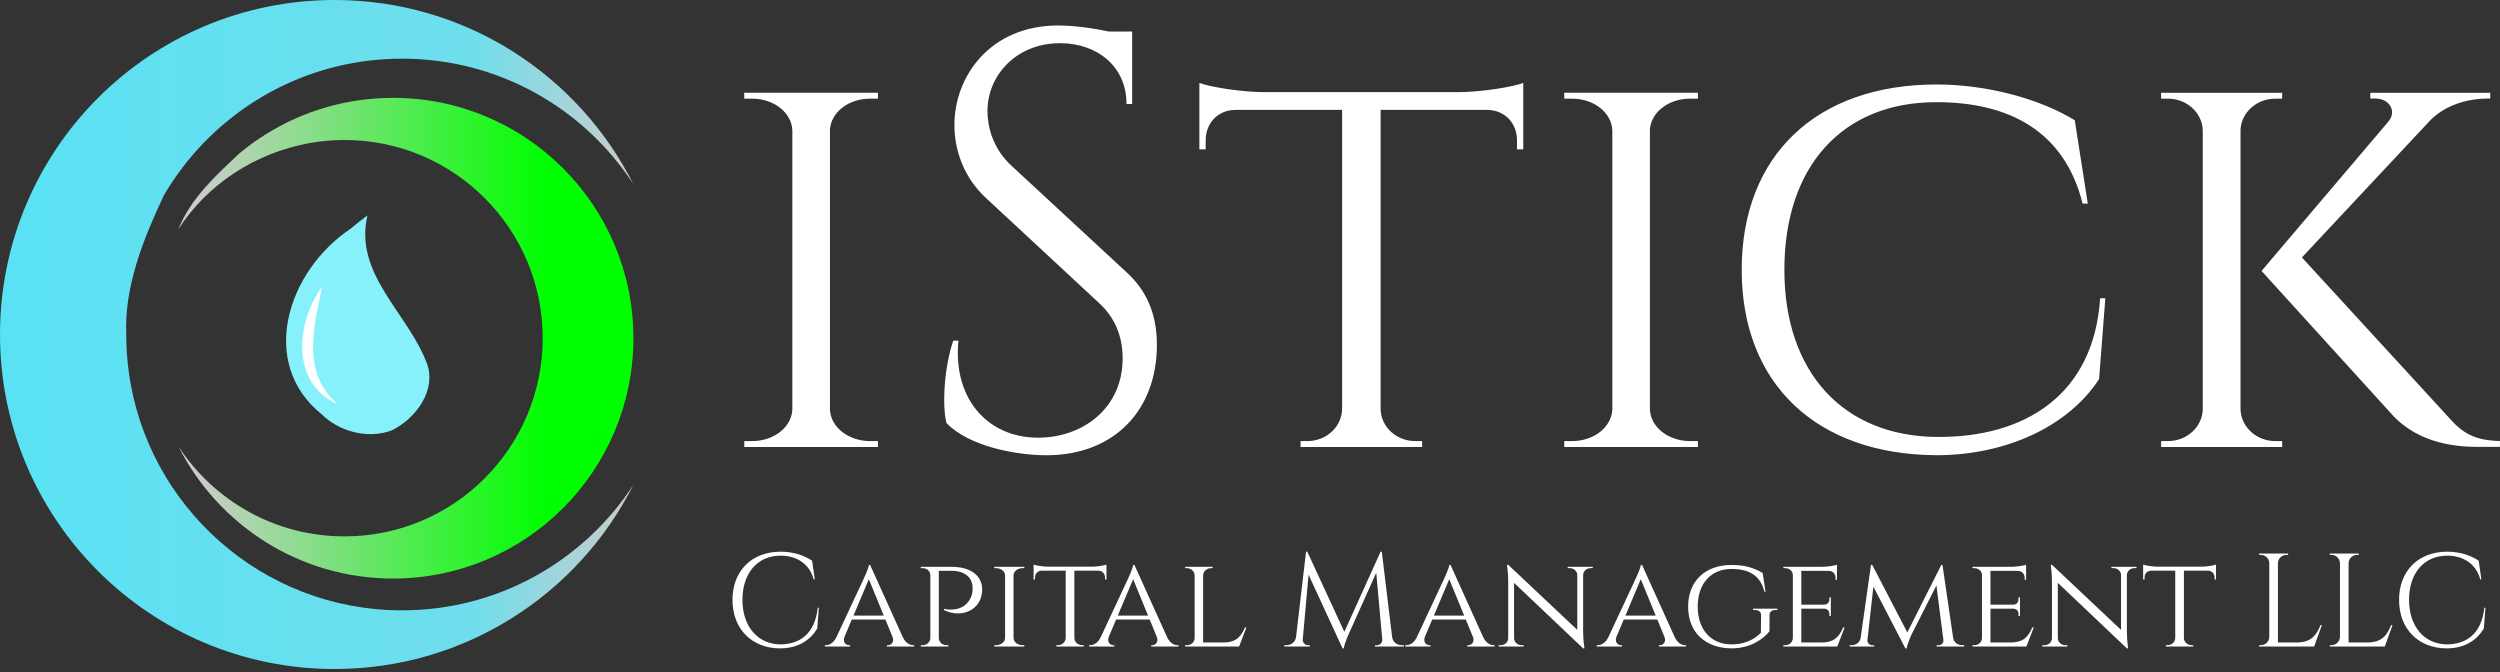
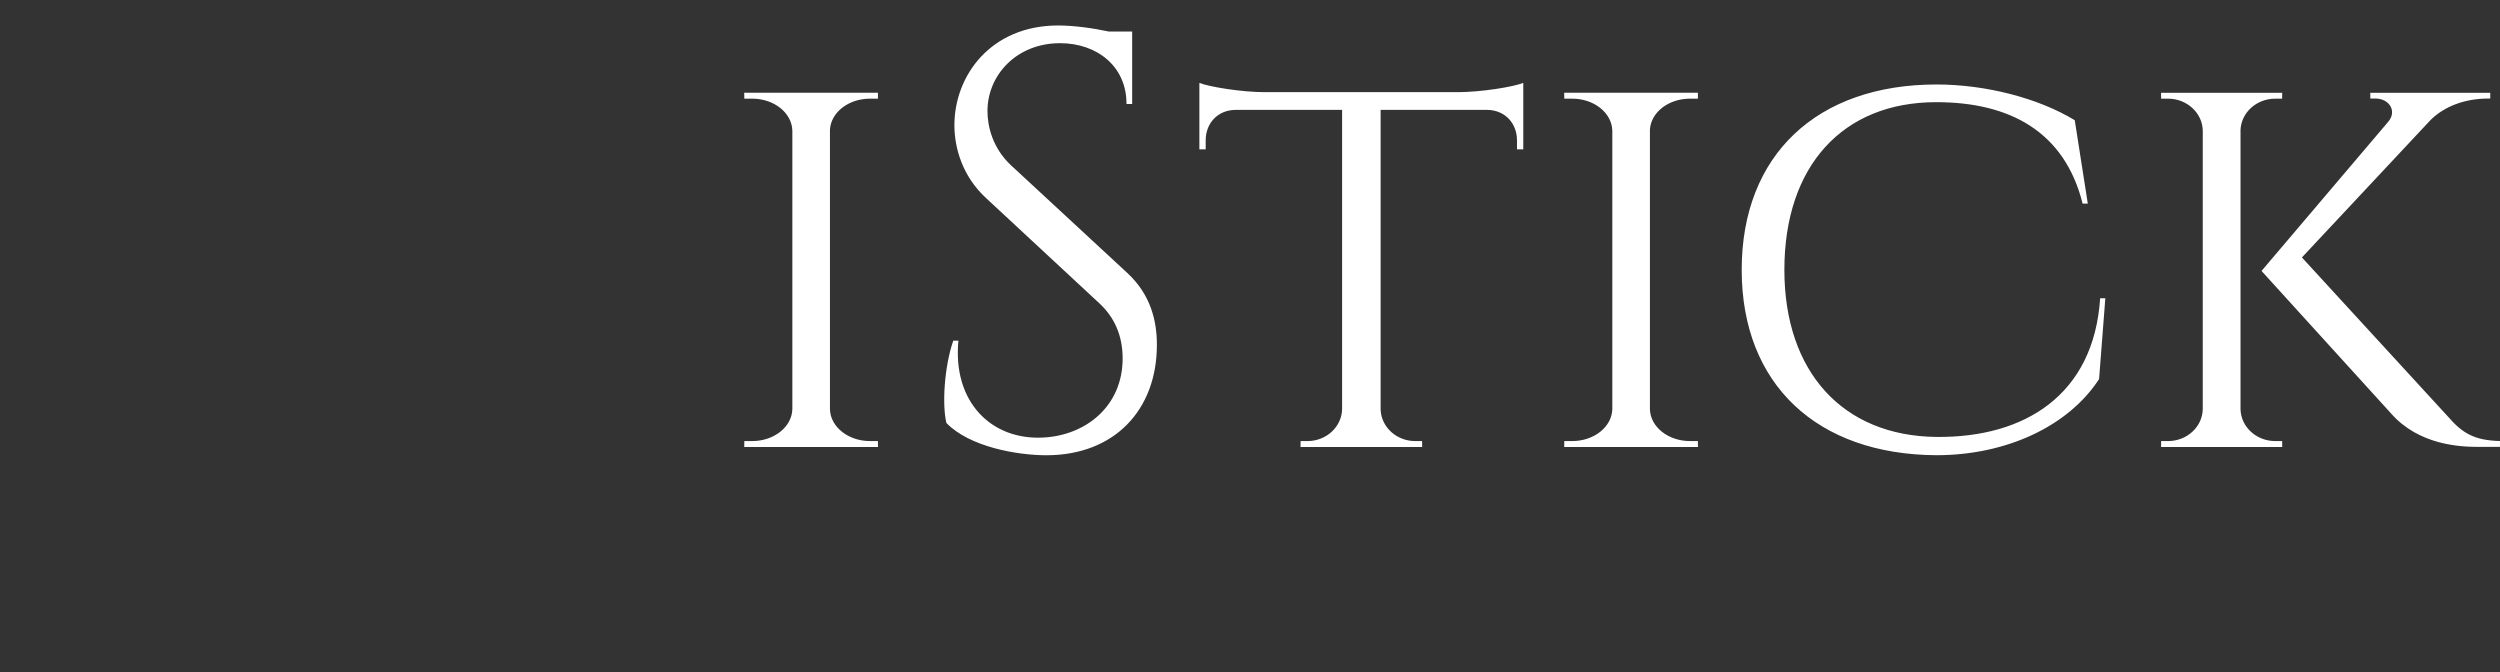
<svg xmlns="http://www.w3.org/2000/svg" width="785px" height="211px" viewBox="0 0 785 211" version="1.1">
  <rect x="0" y="0" width="785" height="211" fill="#333333" stroke="none" />
  <title>Logo/iStick/Light</title>
  <desc>Created with Sketch.</desc>
  <defs>
    <linearGradient x1="100%" y1="50%" x2="0%" y2="50%" id="linearGradient-1">
      <stop stop-color="#CCCCCC" offset="0%" />
      <stop stop-color="#6FDEEC" offset="25.214%" />
      <stop stop-color="#59E2F4" offset="100%" />
    </linearGradient>
    <linearGradient x1="81.463%" y1="50%" x2="3.432%" y2="50%" id="linearGradient-2">
      <stop stop-color="#00FF00" offset="0%" />
      <stop stop-color="#CCCCCC" offset="100%" />
    </linearGradient>
  </defs>
  <g id="Logo/iStick/Light" stroke="none" stroke-width="1" fill="none" fill-rule="evenodd">
    <g id="Wordmark" transform="translate(230, 8)" fill="#FFFFFF" fill-rule="nonzero">
      <path d="M45.694,132.349 L3.69,132.349 L3.726,130.496 L6.198,130.496 C13.092,130.496 18.657,126.019 18.798,120.458 L18.798,33.026 C18.657,27.46 13.088,22.978 6.189,22.978 L3.716,22.978 L3.681,21.124 L45.673,21.124 L45.673,22.978 L43.176,22.978 C36.437,22.978 30.933,27.284 30.605,32.696 L30.605,120.603 C30.824,126.097 36.374,130.496 43.186,130.496 L45.658,130.496 L45.694,132.349 Z M87.526,43.966 L123.952,77.687 C131.363,84.529 133.263,92.798 133.263,100.285 C133.263,120.788 119.87,134.948 98.554,134.948 C89.471,134.948 74.456,132.353 67.172,124.82 C65.791,119.098 66.491,107.29 69.314,98.978 L70.944,98.978 C69.081,118.08 81.174,130.303 97.671,129.387 C111.203,128.635 122.51,119.361 122.51,104.547 C122.51,97.303 119.869,91.571 115.236,87.273 L79.73,54.297 C72.232,47.453 69.683,38.502 69.683,31.326 C69.683,15.702 81.13,0 102.261,0 C107.127,0 113.234,0.829 118.158,1.902 L125.502,1.902 L125.502,24.646 L123.717,24.646 C123.761,12.788 114.411,5.559 102.861,5.559 C89.204,5.559 80.064,15.58 80.064,26.876 C80.064,31.708 81.686,38.556 87.526,43.966 Z M167.236,20.94 L227.603,20.94 C234.966,20.94 245.092,19.307 248.308,18.032 L248.308,38.906 L246.334,38.882 L246.334,36.033 C246.329,30.828 242.688,26.603 237.061,26.503 L203.517,26.503 L203.517,120.679 C203.756,126.14 208.524,130.499 214.385,130.499 L216.535,130.499 L216.563,132.353 L178.364,132.353 L178.391,130.499 L180.542,130.499 C186.484,130.499 191.309,126.017 191.421,120.451 L191.421,26.505 L157.853,26.505 C152.225,26.603 148.585,30.828 148.585,36.033 L148.585,38.882 L146.605,38.906 L146.605,18.032 C149.821,19.307 159.948,20.94 167.236,20.94 Z M303.163,132.349 L261.16,132.349 L261.195,130.496 L263.668,130.496 C270.561,130.496 276.126,126.019 276.267,120.458 L276.267,33.026 C276.126,27.46 270.558,22.978 263.658,22.978 L261.186,22.978 L261.15,21.124 L303.142,21.124 L303.142,22.978 L300.646,22.978 C293.906,22.978 288.402,27.284 288.074,32.696 L288.074,120.603 C288.293,126.097 293.843,130.496 300.655,130.496 L303.128,130.496 L303.163,132.349 Z M429.447,85.666 L431.074,85.649 L429.11,111.034 C419.478,125.852 399.969,134.935 378.059,134.935 C340.506,134.75 316.893,112.647 316.893,76.731 C316.893,40.645 340.532,18.527 378.059,18.527 C393.503,18.527 410.034,22.79 421.473,29.747 L425.569,55.928 L423.94,55.928 C418.26,33.217 400.96,24.081 377.975,24.081 C348.621,24.081 330.294,44.09 330.294,76.738 C330.294,108.791 348.651,128.931 378.124,129.198 C405.759,129.448 427.454,116.037 429.447,85.666 Z M492.799,72.84 L538.759,122.914 C543.163,127.986 546.917,130.29 554.993,130.481 L554.993,132.323 L548.027,132.323 C542.437,132.305 529.511,131.756 520.79,121.822 L480.12,77.076 L519.975,30.151 C522.701,26.865 520.217,22.946 515.919,22.946 L514.271,22.946 L514.271,21.13 L551.944,21.13 L551.944,22.946 L551.197,22.946 C544.094,22.961 537.617,25.308 533.219,29.662 L492.799,72.84 Z M473.526,32.726 L473.526,120.593 C473.715,126.093 478.522,130.499 484.437,130.499 L486.594,130.499 L486.622,132.353 L448.575,132.353 L448.602,130.499 L450.758,130.499 C456.716,130.499 461.55,126.028 461.669,120.473 L461.669,33.03 C461.557,27.463 456.718,22.981 450.751,22.981 L448.595,22.981 L448.567,21.131 L486.615,21.131 L486.587,22.981 L484.429,22.981 C478.574,22.981 473.804,27.302 473.526,32.726 Z" id="iStick" />
-       <path d="M26.775,182.834 L27.122,182.834 L26.614,189.38 C24.416,192.972 20.685,195.591 14.894,195.591 C6.172,195.549 0,189.586 0,180.369 C0,171.319 5.964,165.23 15.139,165.23 C19.226,165.23 22.562,166.439 25.003,168.046 L25.845,173.937 L25.498,173.937 C24.231,169.068 20.144,166.482 15.131,166.479 C7.799,166.479 3.128,172.026 3.128,180.325 C3.128,188.708 7.883,194.171 14.894,194.341 C20.816,194.324 25.827,191.375 26.775,182.834 Z M43.22,169.399 L53.519,192.158 C54.369,193.874 55.624,194.589 56.738,194.589 L57.053,194.589 L57.053,195.006 L48.486,195.006 L48.486,194.593 L48.818,194.593 C49.768,194.593 50.838,193.687 50.291,192.09 L48.013,186.54 L37.463,186.54 L35.167,191.975 C34.53,193.644 35.626,194.593 36.6,194.593 L36.931,194.593 L36.931,195.006 L28.985,195.006 L28.985,194.589 L29.316,194.589 C30.425,194.589 31.73,193.88 32.585,192.18 L41.22,173.695 C41.208,173.695 42.739,170.49 42.825,169.399 L43.22,169.399 Z M37.992,185.289 L47.5,185.289 L42.814,173.876 L37.992,185.289 Z M59.123,169.983 L68.877,169.984 C74.693,169.984 78.413,172.69 78.401,177.115 C78.384,183.472 72.062,186.32 66.394,183.562 L66.394,183.168 C66.396,183.168 73.025,184.925 75.11,178.95 C75.315,178.364 75.401,177.414 75.402,176.698 C75.408,173.309 72.91,171.235 68.824,171.235 L64.788,171.235 L64.788,192.354 C64.826,193.595 65.842,194.591 67.206,194.591 L67.782,194.591 L67.789,195.008 L59.124,195.008 L59.131,194.591 L59.707,194.591 C61.06,194.591 62.079,193.603 62.125,192.37 L62.125,172.603 C62.101,171.351 61.073,170.4 59.706,170.4 L59.131,170.4 L59.123,169.983 Z M91.65,195.006 L82.2,195.006 L82.208,194.589 L82.764,194.589 C84.315,194.589 85.567,193.582 85.599,192.331 L85.599,172.659 C85.567,171.407 84.314,170.398 82.762,170.398 L82.206,170.398 L82.198,169.981 L91.645,169.981 L91.645,170.398 L91.084,170.398 C89.567,170.398 88.329,171.367 88.255,172.585 L88.255,192.363 C88.304,193.599 89.553,194.589 91.086,194.589 L91.642,194.589 L91.65,195.006 Z M99.186,169.94 L112.768,169.94 C114.425,169.94 116.703,169.573 117.427,169.286 L117.427,173.982 L116.982,173.977 L116.982,173.336 C116.981,172.165 116.162,171.214 114.896,171.192 L107.349,171.192 L107.349,192.38 C107.403,193.609 108.475,194.59 109.794,194.59 L110.278,194.59 L110.284,195.007 L101.69,195.007 L101.696,194.59 L102.18,194.59 C103.517,194.59 104.602,193.581 104.627,192.329 L104.627,171.192 L97.075,171.192 C95.809,171.214 94.99,172.165 94.99,173.336 L94.99,173.977 L94.544,173.982 L94.544,169.286 C95.268,169.573 97.546,169.94 99.186,169.94 Z M126.213,169.399 L136.511,192.158 C137.361,193.874 138.616,194.589 139.73,194.589 L140.046,194.589 L140.046,195.006 L131.479,195.006 L131.479,194.593 L131.81,194.593 C132.761,194.593 133.83,193.687 133.284,192.09 L131.006,186.54 L120.456,186.54 L118.16,191.975 C117.522,193.644 118.619,194.593 119.592,194.593 L119.924,194.593 L119.924,195.006 L111.977,195.006 L111.977,194.589 L112.308,194.589 C113.418,194.589 114.722,193.88 115.578,192.18 L124.212,173.695 C124.2,173.695 125.732,170.49 125.818,169.399 L126.213,169.399 Z M120.984,185.289 L130.492,185.289 L125.807,173.876 L120.984,185.289 Z M160.922,189.023 L161.374,189.024 L159.075,195.006 L142.133,195.006 L142.14,194.589 L142.713,194.589 C144.058,194.589 145.07,193.606 145.119,192.375 L145.119,172.66 C145.093,171.408 143.99,170.399 142.627,170.399 L142.137,170.399 L142.13,169.982 L150.77,169.982 L150.764,170.399 L150.273,170.399 C148.914,170.399 147.811,171.405 147.783,172.655 L147.783,193.73 L154.308,193.73 C158.311,193.675 159.738,191.722 160.922,189.023 Z M203.884,165.241 L207.122,191.976 C207.336,193.624 208.67,194.589 210.161,194.589 L210.825,194.589 L210.825,195.006 L201.759,195.006 L201.759,194.612 L202.409,194.612 C203.307,194.61 204.116,193.73 204.035,192.831 L202.144,171.845 L193.38,191.331 C193.38,191.331 192.218,193.864 191.949,195.59 L191.556,195.59 L180.89,172.45 L179.06,192.831 C178.979,193.73 179.787,194.61 180.686,194.612 L181.335,194.612 L181.335,195.006 L173.258,195.006 L173.258,194.589 L173.922,194.589 C175.413,194.589 176.747,193.625 176.962,191.976 L180.099,165.229 L180.486,165.229 L192.125,190.393 L203.503,165.241 L203.884,165.241 Z M225.47,169.399 L235.768,192.158 C236.619,193.874 237.874,194.589 238.988,194.589 L239.303,194.589 L239.303,195.006 L230.736,195.006 L230.736,194.593 L231.068,194.593 C232.018,194.593 233.088,193.687 232.541,192.09 L230.263,186.54 L219.713,186.54 L217.417,191.975 C216.78,193.644 217.876,194.593 218.85,194.593 L219.181,194.593 L219.181,195.006 L211.235,195.006 L211.235,194.589 L211.566,194.589 C212.675,194.589 213.98,193.88 214.835,192.18 L223.47,173.695 C223.458,173.695 224.989,170.49 225.075,169.399 L225.47,169.399 Z M220.242,185.289 L229.75,185.289 L225.064,173.876 L220.242,185.289 Z M262.248,169.982 L270.125,169.983 L270.119,170.4 L269.426,170.4 C268.189,170.4 267.18,171.323 267.108,172.487 L267.108,190.27 C267.108,192.957 267.503,195.591 267.503,195.591 L267.106,195.591 L245.416,175.01 L245.416,192.412 C245.439,193.619 246.469,194.591 247.738,194.591 L248.432,194.591 L248.437,195.008 L240.554,195.008 L240.56,194.591 L241.254,194.591 C242.523,194.591 243.551,193.619 243.576,192.412 L243.576,174.569 C243.576,171.722 243.177,169.359 243.177,169.359 L243.624,169.38 L265.266,189.777 L265.266,172.483 C265.191,171.321 264.182,170.399 262.948,170.399 L262.254,170.399 L262.248,169.982 Z M285.609,169.399 L295.907,192.158 C296.757,193.874 298.012,194.589 299.126,194.589 L299.441,194.589 L299.441,195.006 L290.874,195.006 L290.874,194.593 L291.206,194.593 C292.157,194.593 293.226,193.687 292.68,192.09 L290.401,186.54 L279.851,186.54 L277.555,191.975 C276.918,193.644 278.015,194.593 278.988,194.593 L279.32,194.593 L279.32,195.006 L271.373,195.006 L271.373,194.589 L271.704,194.589 C272.814,194.589 274.118,193.88 274.974,192.18 L283.608,173.695 C283.596,173.695 285.127,170.49 285.213,169.399 L285.609,169.399 Z M280.38,185.289 L289.888,185.289 L285.202,173.876 L280.38,185.289 Z M325.624,185.198 L325.625,190.216 C323.683,192.671 319.619,195.588 313.746,195.588 C305.504,195.546 300.067,190.575 300.067,182.493 C300.067,174.374 305.515,169.398 313.734,169.398 C317.577,169.398 320.658,170.205 323.47,171.922 L324.387,177.812 L324.022,177.812 C322.81,172.94 319.528,170.647 313.696,170.647 C307.325,170.647 303.082,175.149 303.082,182.495 C303.082,189.808 307.347,194.339 313.746,194.339 C317.218,194.339 320.299,193.268 322.912,190.725 L322.981,185.182 C322.994,184.132 322.258,183.542 321.039,183.544 L320.446,183.544 L320.446,183.127 L328.095,183.127 L328.095,183.544 L327.525,183.544 C326.305,183.544 325.619,184.13 325.624,185.198 Z M349.206,189.023 L346.909,195.008 L329.966,195.008 L329.974,194.591 L330.546,194.591 C331.892,194.591 332.904,193.608 332.954,192.377 L332.954,172.585 C332.954,171.342 331.901,170.401 330.545,170.401 L329.973,170.401 L329.965,169.984 L342.148,169.984 C343.826,169.972 346.081,169.612 346.808,169.33 L346.808,174.049 L346.354,174.044 L346.354,173.403 C346.354,172.233 345.532,171.284 344.263,171.259 L335.615,171.259 L335.615,181.869 L342.74,181.869 C343.897,181.845 344.43,181.062 344.43,180.099 L344.43,179.569 L344.884,179.564 L344.884,185.422 L344.43,185.418 L344.43,184.888 C344.43,183.951 343.927,183.186 342.837,183.121 L335.615,183.121 L335.615,193.731 L342.137,193.731 C346.143,193.677 347.57,191.723 348.754,189.023 L349.206,189.023 Z M379.944,169.412 L383.286,192.303 C383.519,193.747 384.755,194.589 386.131,194.589 L386.755,194.589 L386.755,195.006 L378.09,195.006 L378.09,194.612 L378.701,194.612 C379.546,194.61 380.344,193.899 380.229,192.998 L378.036,175.832 L370.18,191.331 C370.18,191.331 368.984,193.864 368.697,195.59 L368.289,195.59 L358.244,176.212 L356.372,192.997 C356.275,193.862 357.055,194.61 357.9,194.611 L358.51,194.611 L358.51,195.006 L350.774,195.006 L350.774,194.589 L351.398,194.589 C352.799,194.589 354.054,193.716 354.255,192.223 L357.482,169.399 L357.891,169.399 L368.903,190.581 L379.547,169.412 L379.944,169.412 Z M408.594,189.023 L406.297,195.008 L389.354,195.008 L389.361,194.591 L389.934,194.591 C391.279,194.591 392.291,193.608 392.342,192.377 L392.342,172.585 C392.342,171.342 391.288,170.401 389.933,170.401 L389.36,170.401 L389.353,169.984 L401.536,169.984 C403.214,169.972 405.469,169.612 406.195,169.33 L406.195,174.049 L405.741,174.044 L405.741,173.403 C405.741,172.233 404.92,171.284 403.65,171.259 L395.003,171.259 L395.003,181.869 L402.128,181.869 C403.284,181.845 403.818,181.062 403.818,180.099 L403.818,179.569 L404.272,179.564 L404.272,185.422 L403.818,185.418 L403.818,184.888 C403.818,183.951 403.314,183.186 402.225,183.121 L395.003,183.121 L395.003,193.731 L401.524,193.731 C405.531,193.677 406.958,191.723 408.142,189.023 L408.594,189.023 Z M432.983,169.982 L440.86,169.983 L440.854,170.4 L440.161,170.4 C438.925,170.4 437.915,171.323 437.843,172.487 L437.843,190.27 C437.843,192.957 438.239,195.591 438.239,195.591 L437.842,195.591 L416.151,175.01 L416.151,192.412 C416.175,193.619 417.204,194.591 418.473,194.591 L419.167,194.591 L419.172,195.008 L411.289,195.008 L411.295,194.591 L411.989,194.591 C413.258,194.591 414.287,193.619 414.311,192.412 L414.311,174.569 C414.311,171.722 413.912,169.359 413.912,169.359 L414.36,169.38 L436.002,189.777 L436.002,172.483 C435.927,171.321 434.918,170.399 433.683,170.399 L432.989,170.399 L432.983,169.982 Z M447.584,169.94 L461.166,169.94 C462.822,169.94 465.101,169.573 465.824,169.286 L465.824,173.982 L465.38,173.977 L465.38,173.336 C465.379,172.165 464.56,171.214 463.294,171.192 L455.747,171.192 L455.747,192.38 C455.801,193.609 456.873,194.59 458.192,194.59 L458.676,194.59 L458.682,195.007 L450.087,195.007 L450.094,194.59 L450.577,194.59 C451.914,194.59 453,193.581 453.025,192.329 L453.025,171.192 L445.473,171.192 C444.207,171.214 443.387,172.165 443.387,173.336 L443.387,173.977 L442.942,173.982 L442.942,169.286 C443.666,169.573 445.944,169.94 447.584,169.94 Z M498.654,188.269 L499.072,188.27 L496.641,195.007 L479.352,195.007 L479.359,194.59 L479.886,194.59 C481.346,194.59 482.53,193.42 482.557,191.967 L482.557,168.854 C482.53,167.402 481.345,166.232 479.885,166.232 L479.358,166.232 L479.351,165.815 L488.475,165.815 L488.469,166.232 L487.941,166.232 C486.481,166.232 485.297,167.402 485.27,168.854 L485.27,193.73 L491.251,193.73 C495.67,193.73 497.367,191.444 498.654,188.269 Z M520.841,188.269 L521.259,188.27 L518.828,195.007 L501.539,195.007 L501.546,194.59 L502.073,194.59 C503.533,194.59 504.717,193.42 504.744,191.967 L504.744,168.854 C504.716,167.402 503.532,166.232 502.072,166.232 L501.545,166.232 L501.538,165.815 L510.662,165.815 L510.656,166.232 L510.128,166.232 C508.668,166.232 507.484,167.402 507.456,168.854 L507.456,193.73 L513.438,193.73 C517.857,193.73 519.554,191.444 520.841,188.269 Z M550.083,182.834 L550.43,182.834 L549.921,189.38 C547.723,192.972 543.993,195.591 538.202,195.591 C529.48,195.549 523.308,189.586 523.308,180.369 C523.308,171.319 529.271,165.23 538.447,165.23 C542.534,165.23 545.87,166.439 548.311,168.046 L549.153,173.937 L548.806,173.937 C547.539,169.068 543.451,166.482 538.439,166.479 C531.107,166.479 526.436,172.026 526.436,180.325 C526.436,188.708 531.19,194.171 538.202,194.341 C544.124,194.324 549.134,191.375 550.083,182.834 Z" id="CapitalManagementLLC" />
    </g>
    <g id="Mark">
-       <path d="M105.034,210.067 C146.062,210.067 181.59,186.539 198.878,152.243 C183.426,175.962 156.675,191.646 126.256,191.646 C82.407,191.646 46.168,159.063 40.433,116.786 C39.911,112.942 39.642,109.019 39.641,105.033 C39.007,89.98 45.007,74.979 51.467,61.317 C53.347,58.11 55.426,55.034 57.69,52.107 C73.53,31.616 98.352,18.42 126.256,18.42 C156.675,18.42 183.426,34.104 198.878,57.824 C181.59,23.527 146.062,0 105.034,0 C47.025,0 -4.26325641e-14,47.025 -4.26325641e-14,105.033 C-4.26325641e-14,163.041 47.025,210.067 105.034,210.067 Z" id="Fill-3" fill="url(#linearGradient-1)" />
-       <path d="M83.313,42.257 C80.407,44.084 77.636,46.103 75.007,48.294 L75.007,48.294 C68.007,54.98 60.007,61.98 56.007,71.98 L56.007,71.98 C65.007,57.979 80.007,47.979 97.492,44.873 L97.492,44.873 C100.963,44.273 104.532,43.96 108.175,43.96 L108.175,43.96 C142.545,43.96 170.407,71.822 170.407,106.192 L170.407,106.192 C170.407,140.562 142.545,168.425 108.175,168.425 L108.175,168.425 C86.318,168.425 67.097,157.157 55.995,140.113 L55.995,140.113 C68.416,164.756 93.944,181.66 123.423,181.66 L123.423,181.66 C165.102,181.66 198.891,147.872 198.891,106.192 L198.891,106.192 C198.891,64.512 165.102,30.726 123.423,30.726 L123.423,30.726 C108.684,30.726 94.932,34.951 83.313,42.257" id="Shaoe" fill="url(#linearGradient-2)" />
      <g id="Drop" transform="translate(89, 67.169)">
-         <path d="M26.383,0.46 C22.057,18.966 39.054,30.959 45.057,46.959 C48.051,54.959 42.049,63.968 34.05,67.96 C26.05,70.957 17.052,67.96 12.061,62.958 C-7.944,46.959 1.054,17.968 21.238,4.543 C22.863,3.16 24.578,1.79 26.383,0.46" id="Fill-9" fill="#86F1FB" />
-         <path d="M16.912,59.717 C2.055,52.963 4.055,33.963 12.055,22.963 C10.055,33.963 6.055,46.963 14.292,56.979" id="Fill-11" fill="#FFFFFF" />
-       </g>
+         </g>
    </g>
  </g>
</svg>